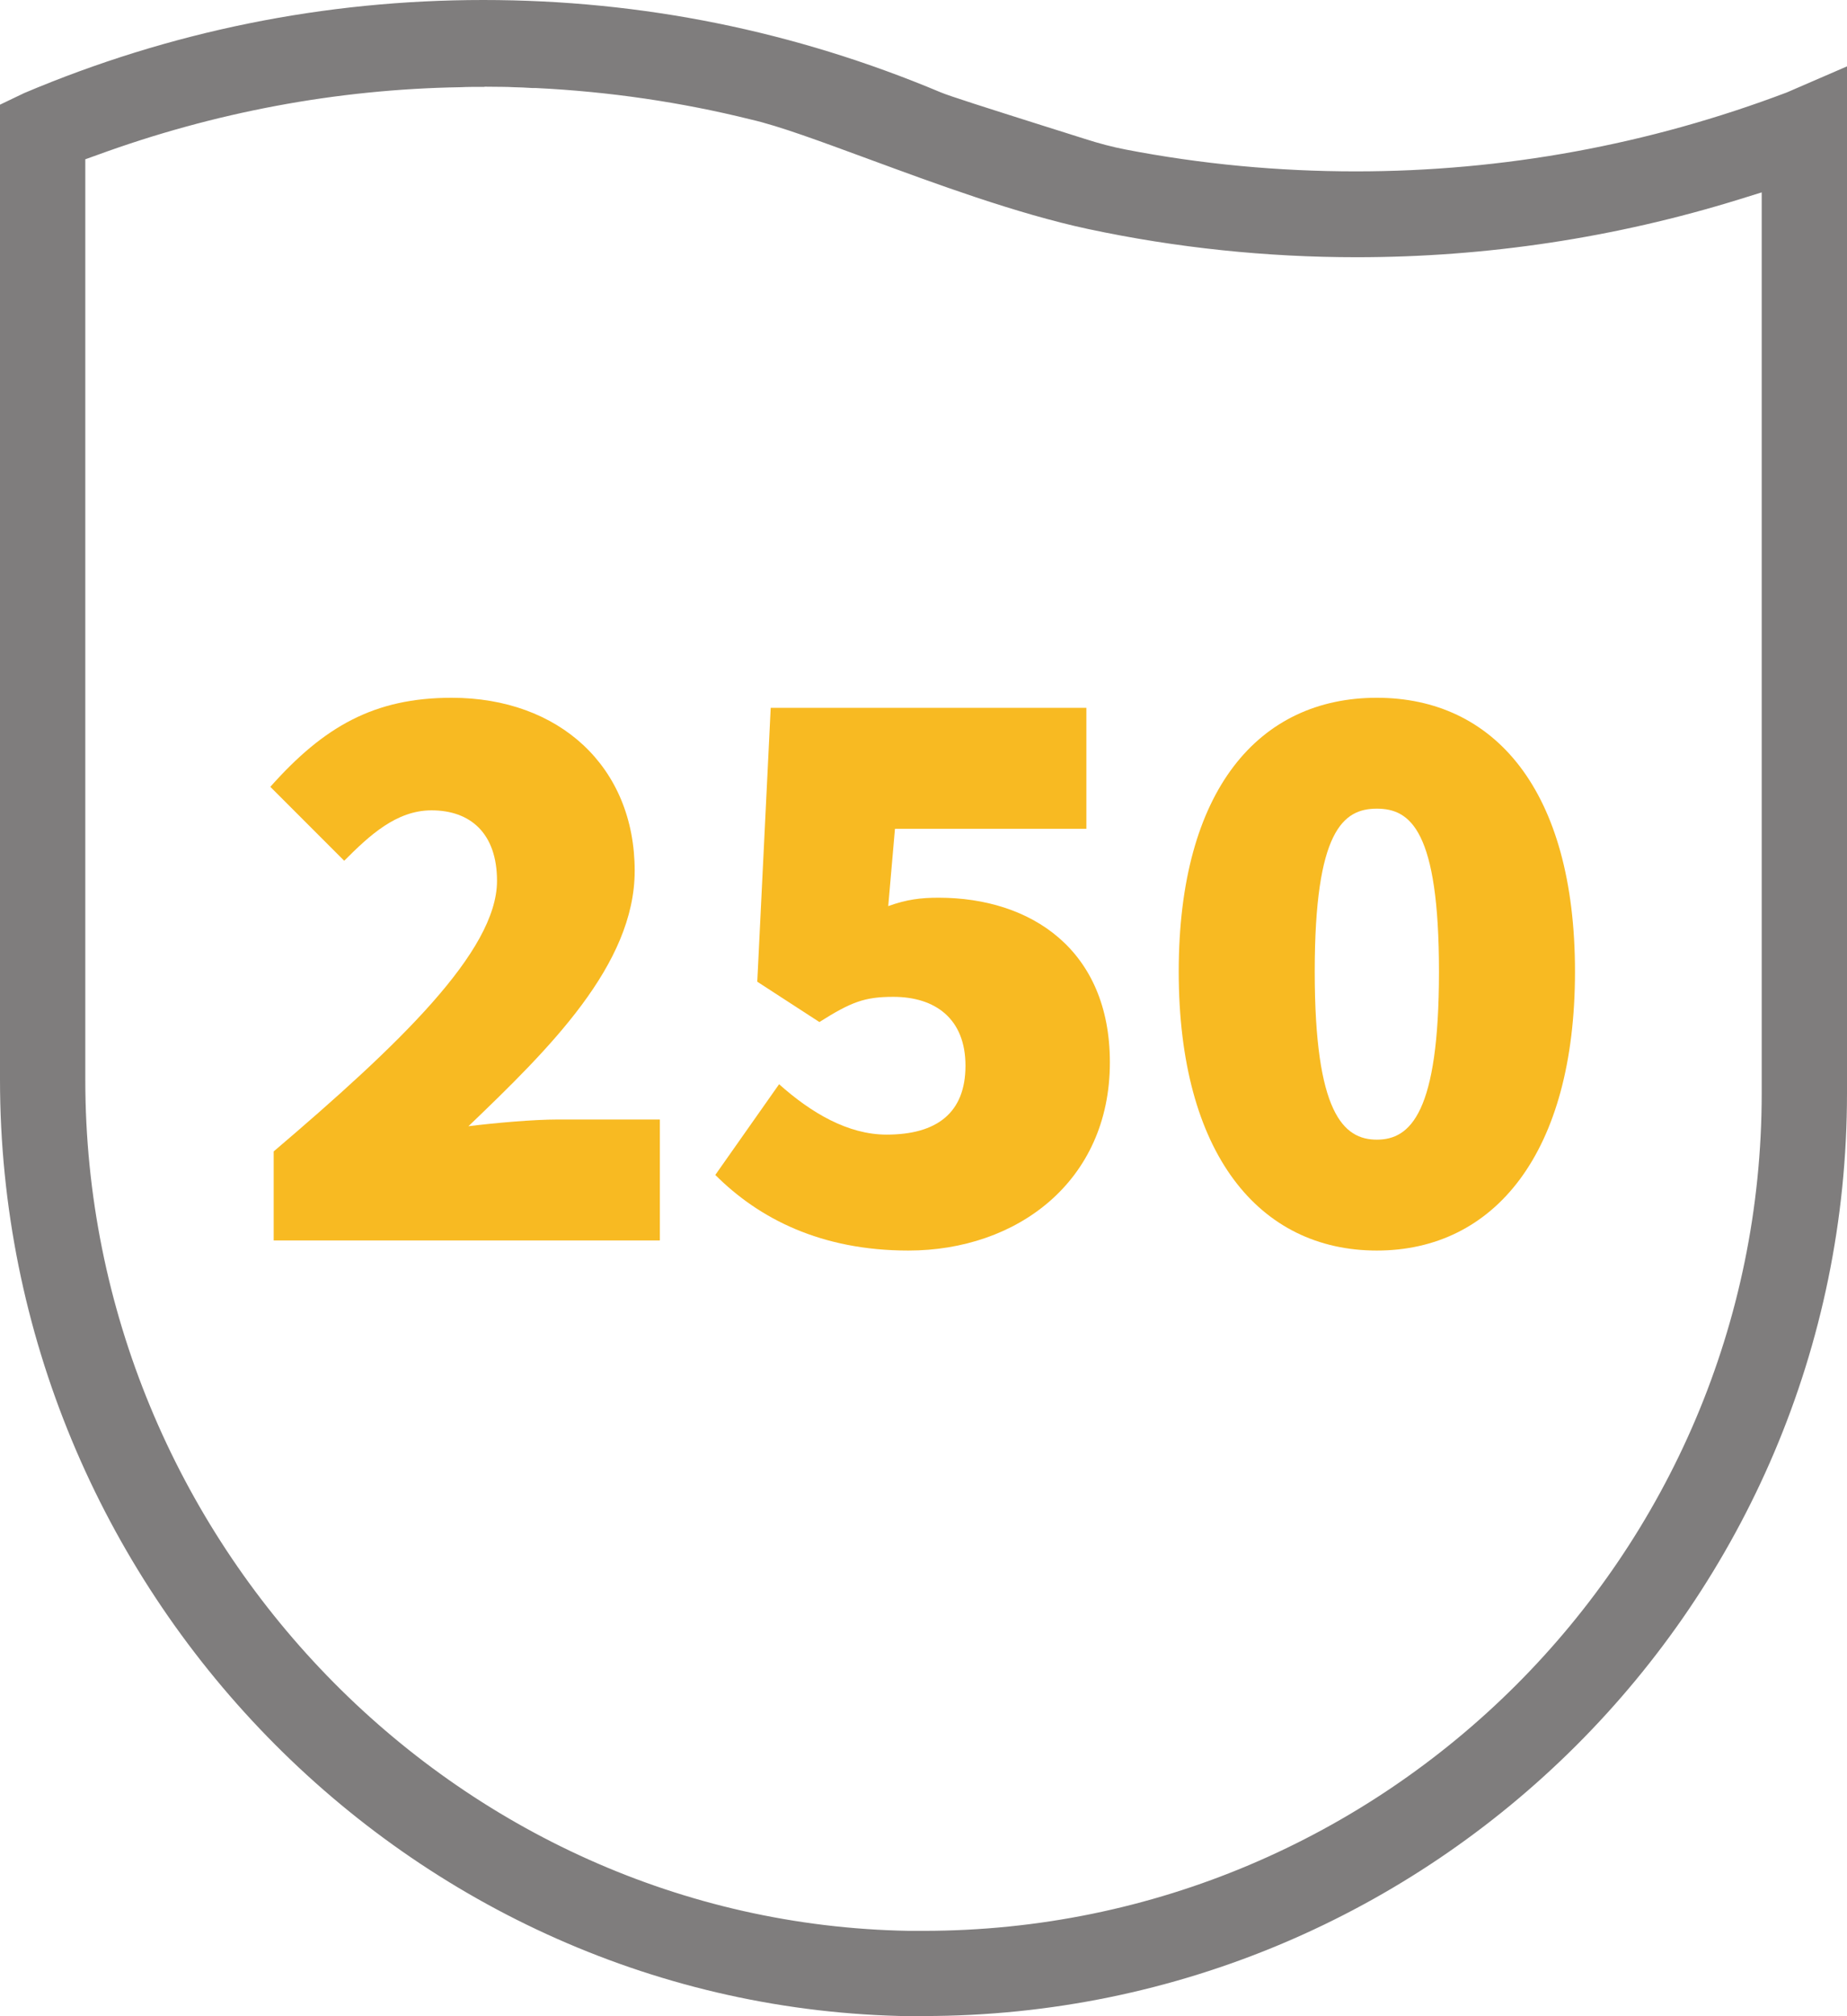
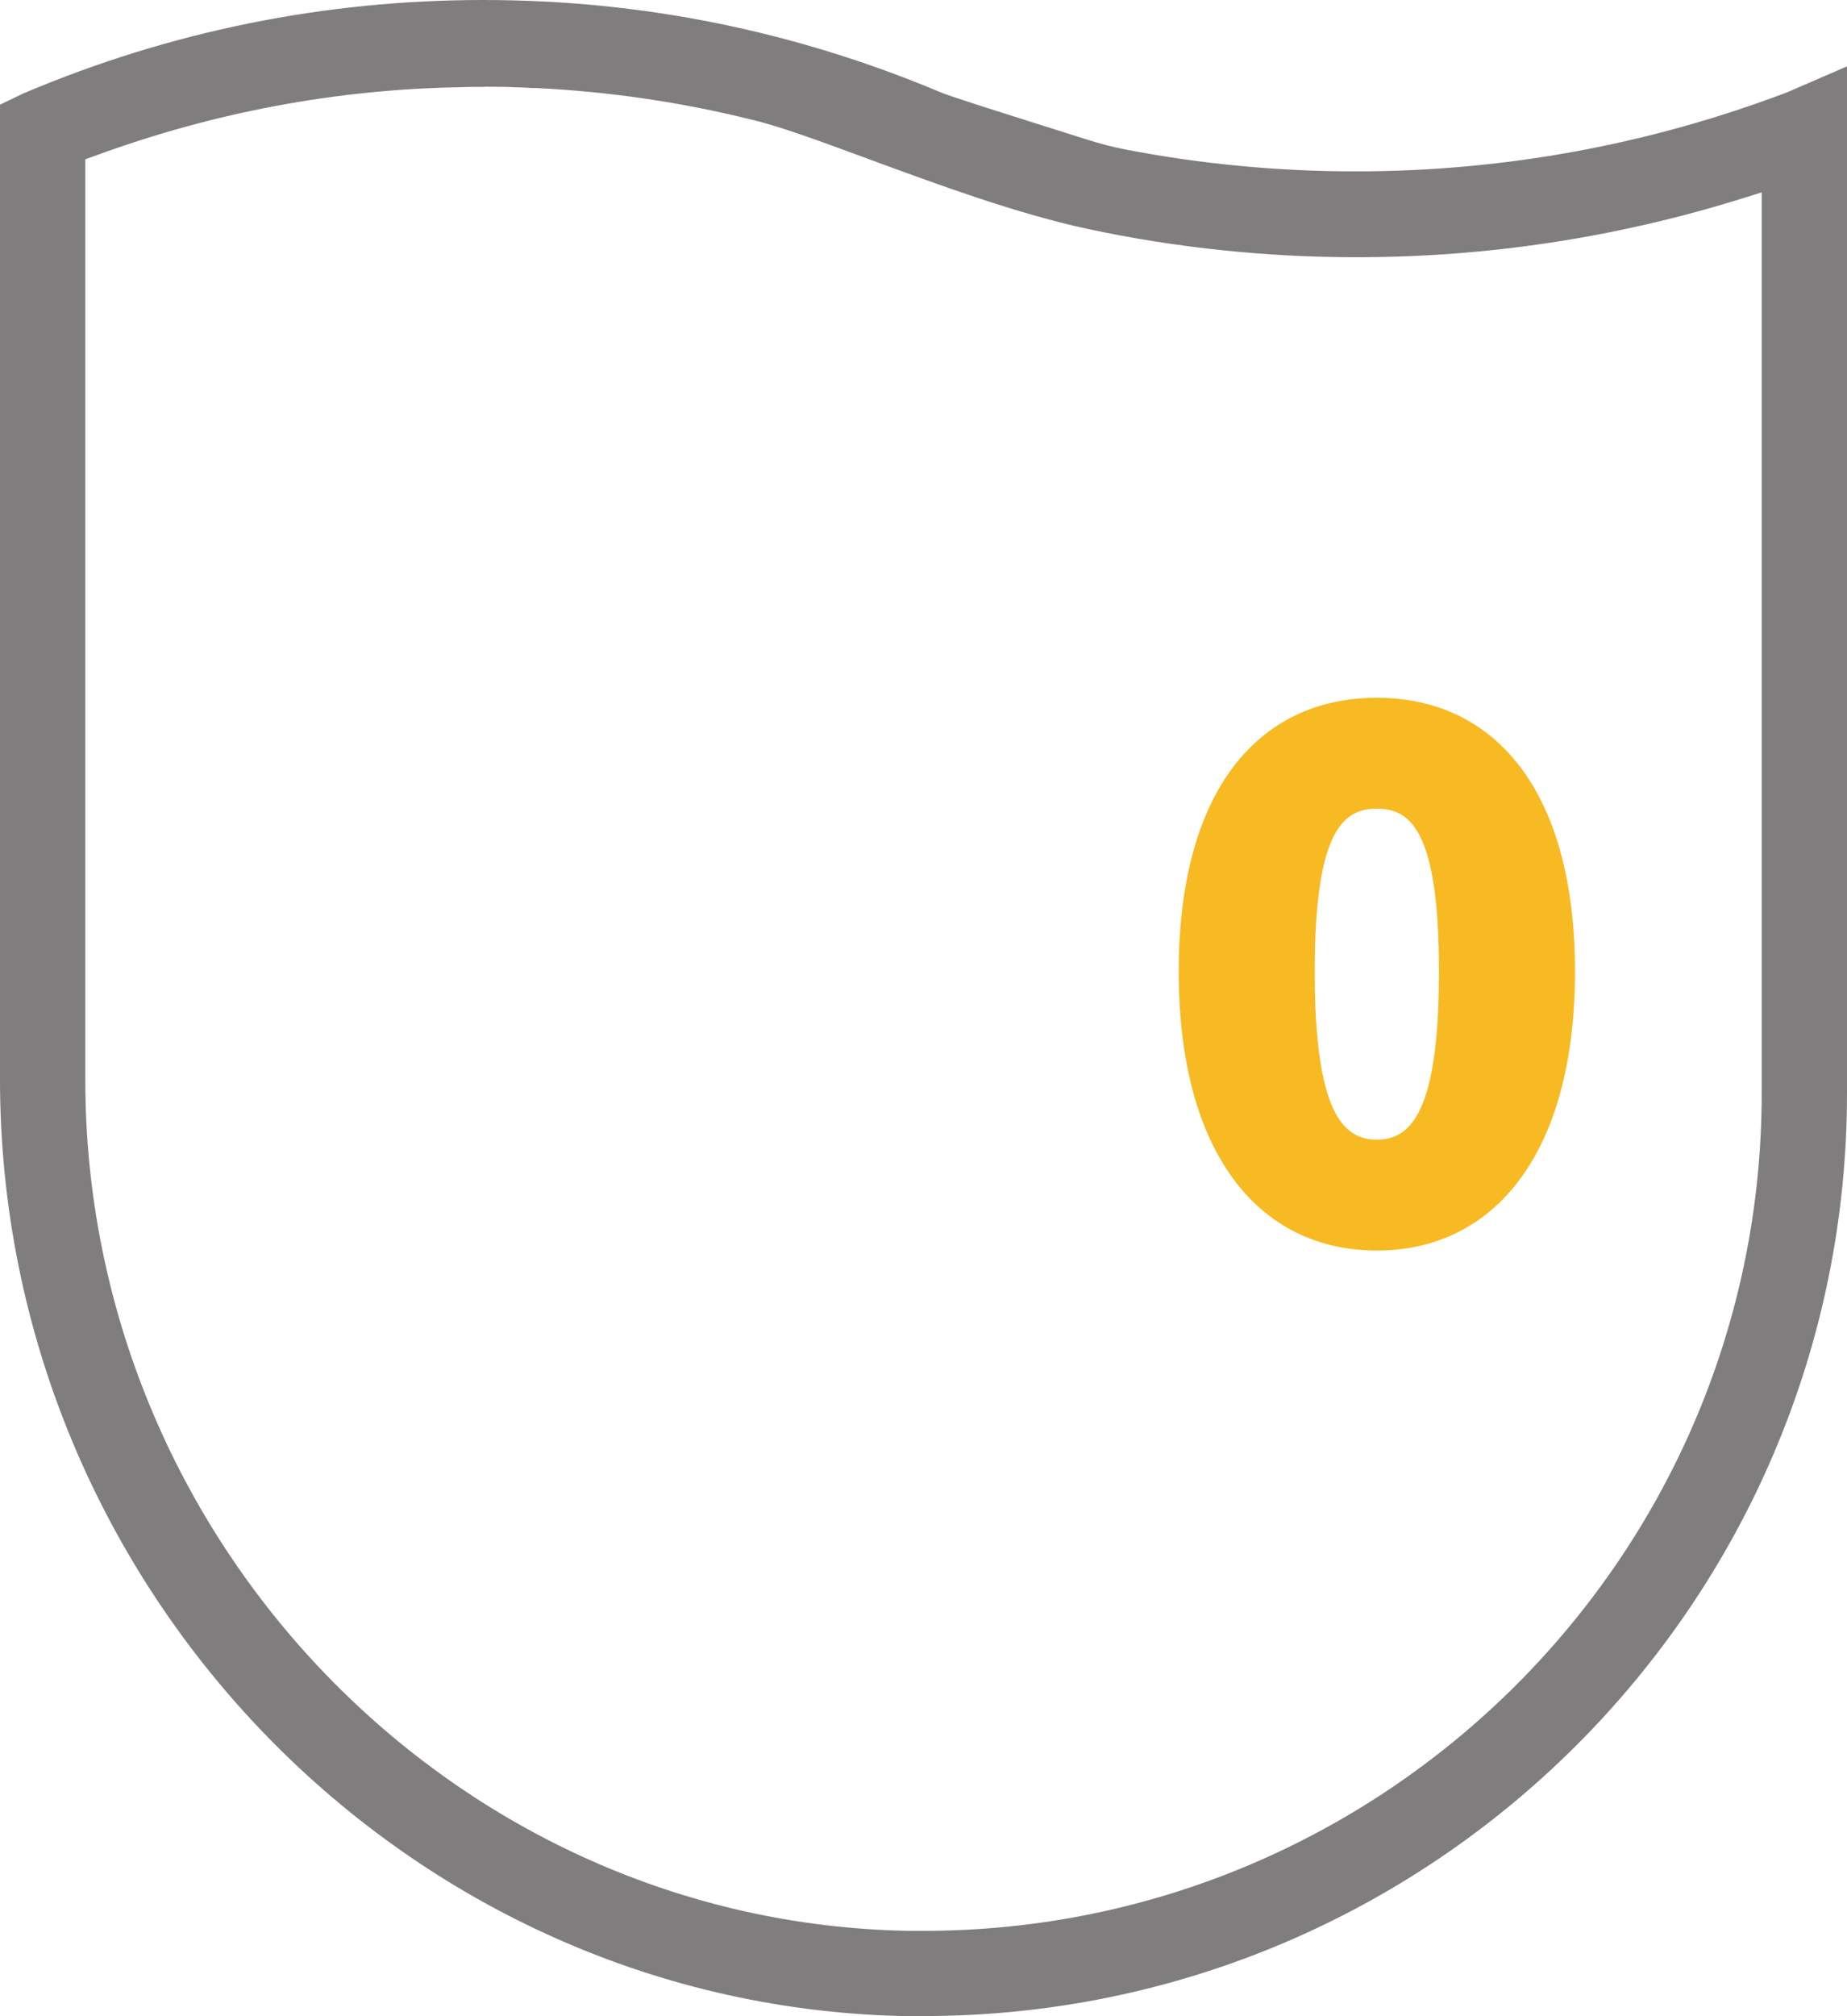
<svg xmlns="http://www.w3.org/2000/svg" id="Vrstva_1" data-name="Vrstva 1" viewBox="0 0 110 120">
  <defs>
    <style>
      .cls-1 {
        fill: #f8ba22;
      }

      .cls-2 {
        fill: #7f7d7d;
      }
    </style>
  </defs>
-   <path class="cls-2" d="M54.26,120C24.34,119.6,0,94.59,0,64.25V6.23l1.44-.69C10.11,1.87,19.32,0,28.78,0s18.56,1.85,27.23,5.49c.51.22,2.82.95,6.01,1.96.97.31,1.89.59,2.57.81.87.28,1.67.49,2.45.64,4.5.87,9.11,1.3,13.7,1.3,8.8,0,17.44-1.58,25.68-4.7l3.58-1.55v61.12c0,30.29-24.67,54.92-55,54.92h-.75ZM28.85,5.17c-.55,0-1.02,0-1.4.02-7.39.12-14.7,1.49-21.7,4.05l-.67.24v54.79c0,27.47,22.01,50.19,49.05,50.65.29,0,.58,0,.87,0,27.52,0,49.92-22.36,49.92-49.85V11.45l-1.32.41c-7.39,2.29-15.07,3.45-22.81,3.45-5.36,0-10.74-.56-15.99-1.68-4.29-.92-9.15-2.72-13.06-4.16-2.86-1.05-5.32-1.97-7.03-2.36-4.14-1.03-8.45-1.66-12.78-1.87h-.22c-.4-.03-.78-.04-1.14-.05-.19-.01-.41-.02-.64-.02-.37,0-.74-.01-1.08-.01Z" />
+   <path class="cls-2" d="M54.26,120C24.34,119.6,0,94.59,0,64.25V6.23l1.44-.69C10.11,1.87,19.32,0,28.78,0s18.56,1.85,27.23,5.49c.51.22,2.82.95,6.01,1.96.97.31,1.89.59,2.57.81.87.28,1.67.49,2.45.64,4.5.87,9.11,1.3,13.7,1.3,8.8,0,17.44-1.58,25.68-4.7l3.58-1.55v61.12c0,30.29-24.67,54.92-55,54.92h-.75ZM28.85,5.17c-.55,0-1.02,0-1.4.02-7.39.12-14.7,1.49-21.7,4.05l-.67.24v54.79c0,27.47,22.01,50.19,49.05,50.65.29,0,.58,0,.87,0,27.52,0,49.92-22.36,49.92-49.85V11.45l-1.32.41c-7.39,2.29-15.07,3.45-22.81,3.45-5.36,0-10.74-.56-15.99-1.68-4.29-.92-9.15-2.72-13.06-4.16-2.86-1.05-5.32-1.97-7.03-2.36-4.14-1.03-8.45-1.66-12.78-1.87h-.22c-.4-.03-.78-.04-1.14-.05-.19-.01-.41-.02-.64-.02-.37,0-.74-.01-1.08-.01" />
  <g>
-     <path class="cls-1" d="M16.3,68.53c7.4-6.3,13.3-11.9,13.3-16.1,0-2.85-1.6-4.2-3.9-4.2-2.1,0-3.7,1.5-5.2,3l-4.4-4.4c3.2-3.6,6.2-5.3,10.8-5.3,6.4,0,10.9,4.1,10.9,10.3,0,5.6-5.1,10.6-9.9,15.2,1.6-.2,3.9-.4,5.3-.4h6.1v7.2h-23v-5.3Z" />
-     <path class="cls-1" d="M42.6,69.93l3.8-5.4c1.9,1.7,4.1,3,6.4,3,3,0,4.7-1.3,4.7-4.1s-1.8-4.1-4.3-4.1c-1.7,0-2.5.3-4.4,1.5l-3.7-2.4.8-16.3h18.8v7.2h-11.4l-.4,4.6c1.1-.4,1.95-.5,3-.5,5.5,0,10.2,3.1,10.2,9.8,0,7.1-5.55,11.2-12,11.2-5.2,0-8.9-1.9-11.5-4.5Z" />
    <path class="cls-1" d="M70.2,57.83c0-10.85,4.8-16.3,11.8-16.3s11.8,5.5,11.8,16.3-4.8,16.6-11.8,16.6-11.8-5.75-11.8-16.6ZM85.7,57.83c0-8.4-1.7-9.7-3.7-9.7s-3.7,1.3-3.7,9.7,1.7,10,3.7,10,3.7-1.6,3.7-10Z" />
  </g>
</svg>